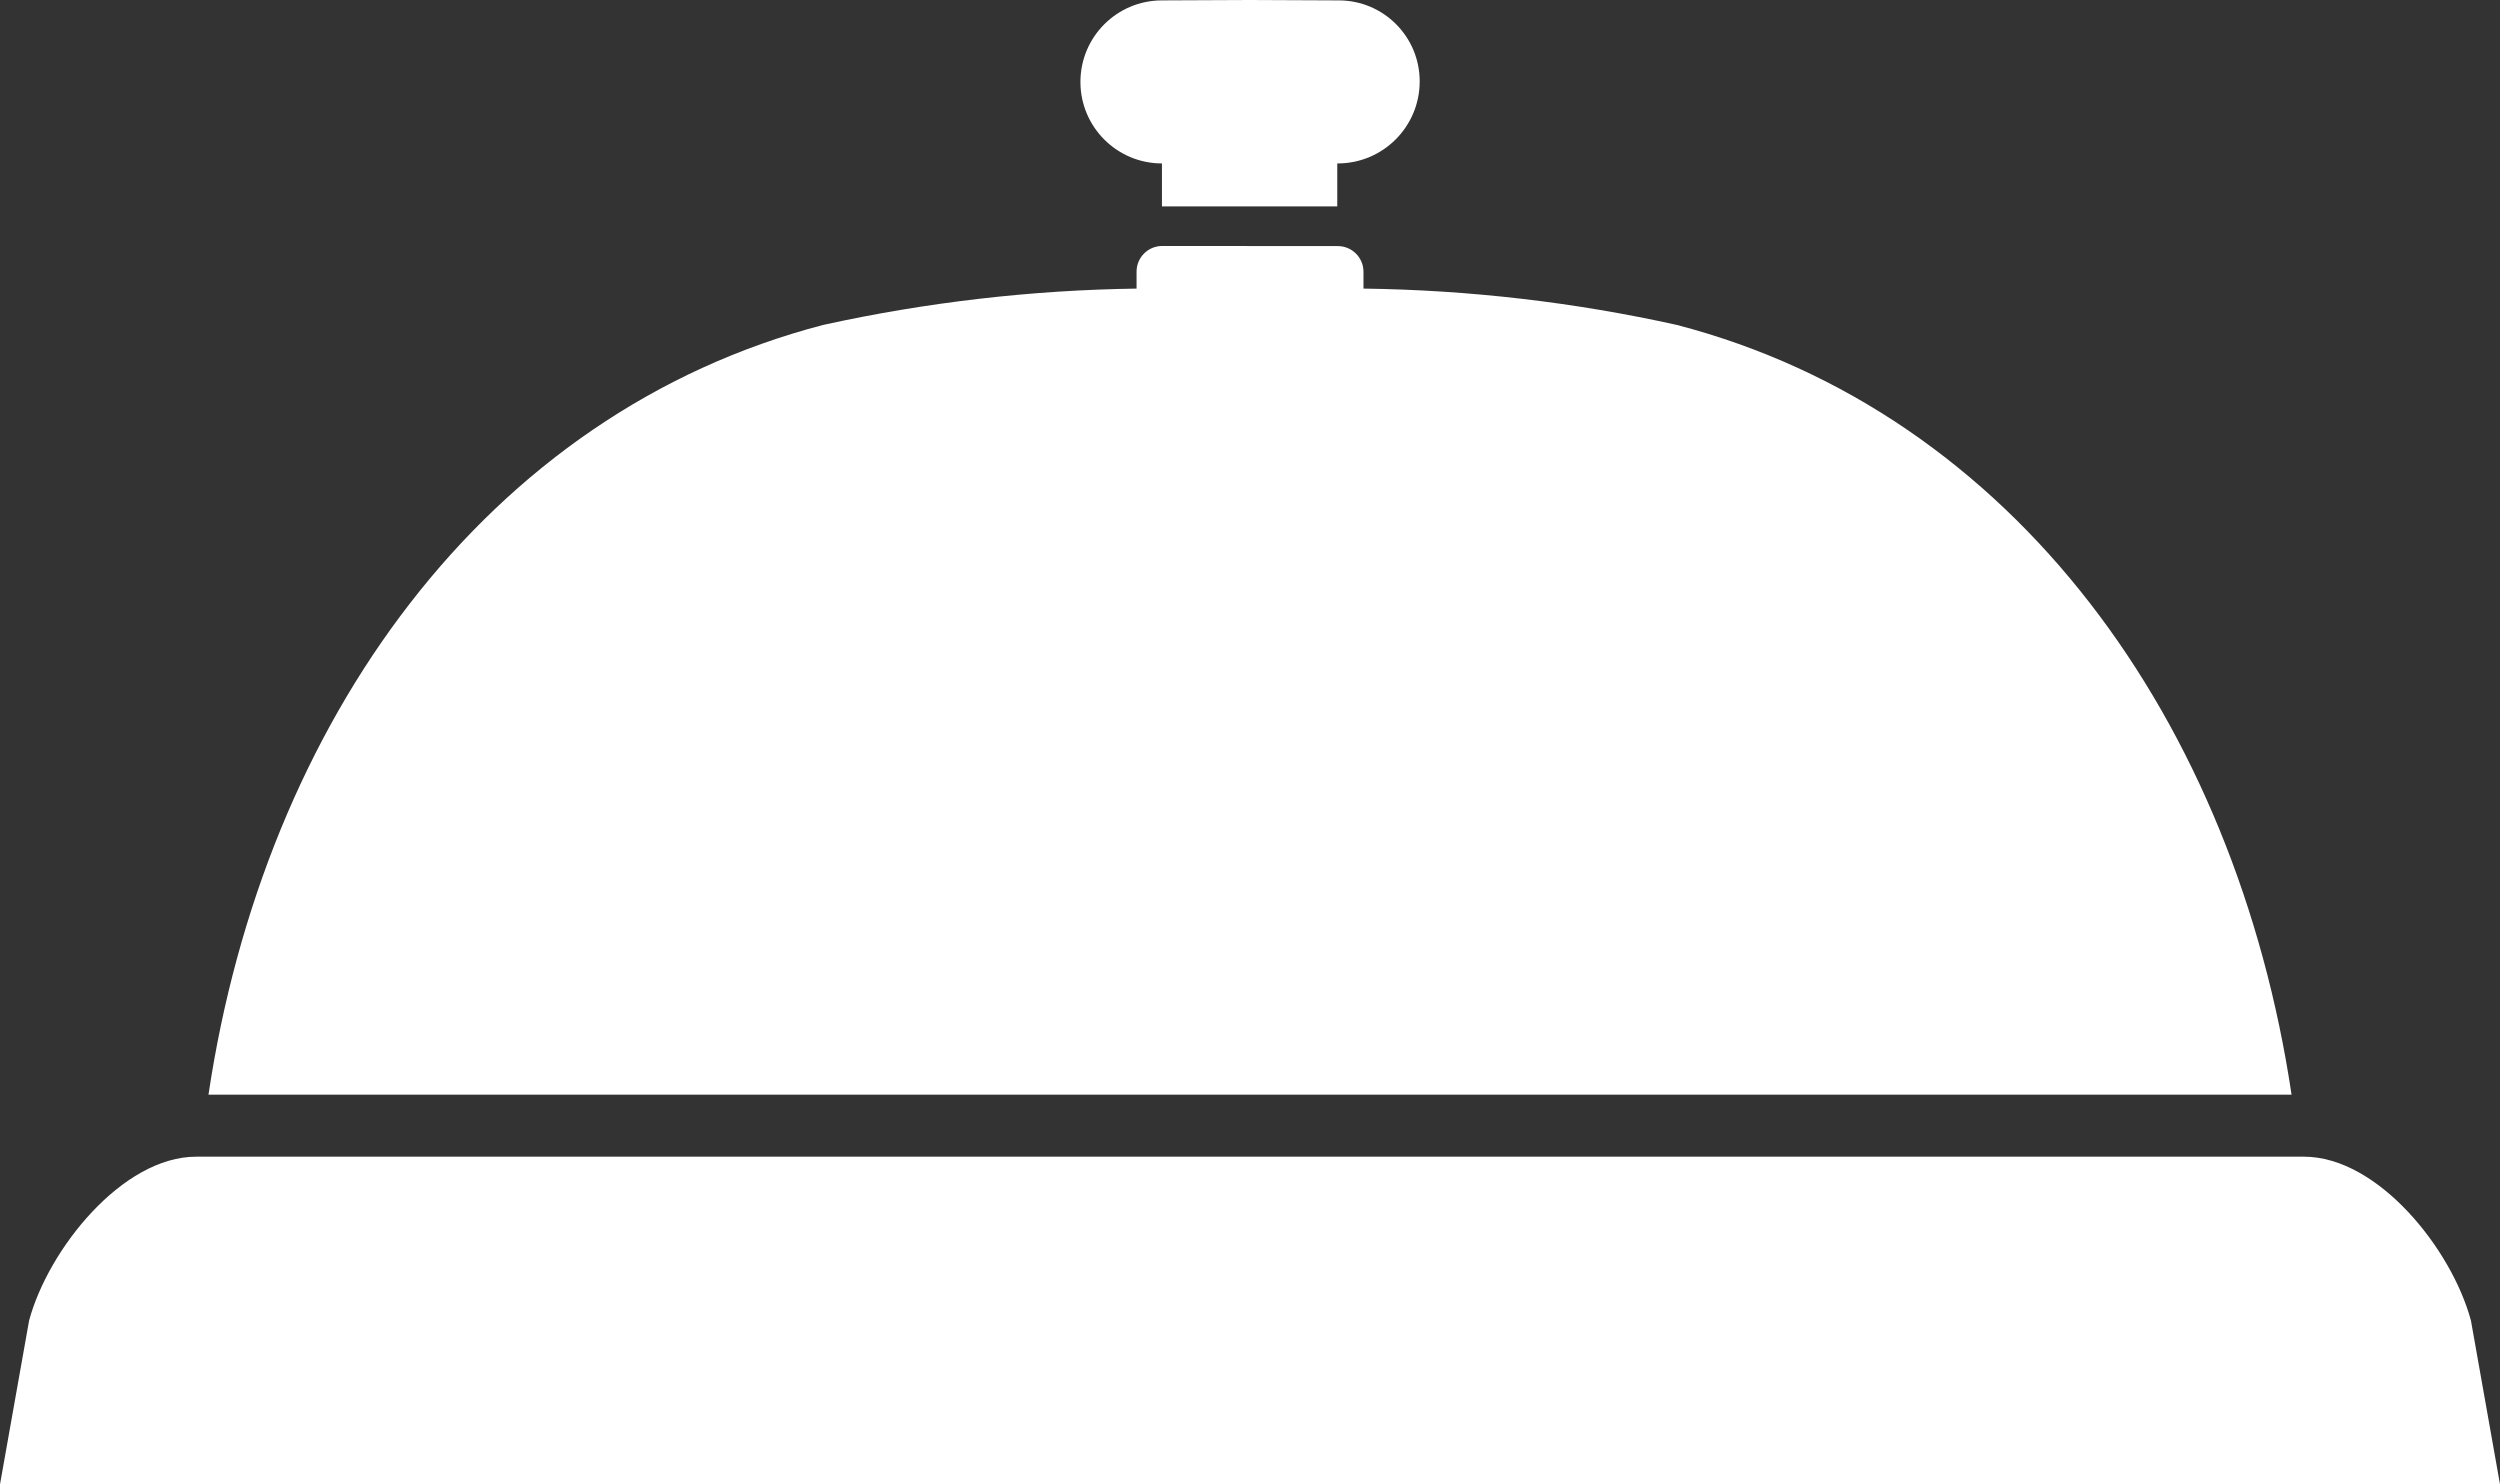
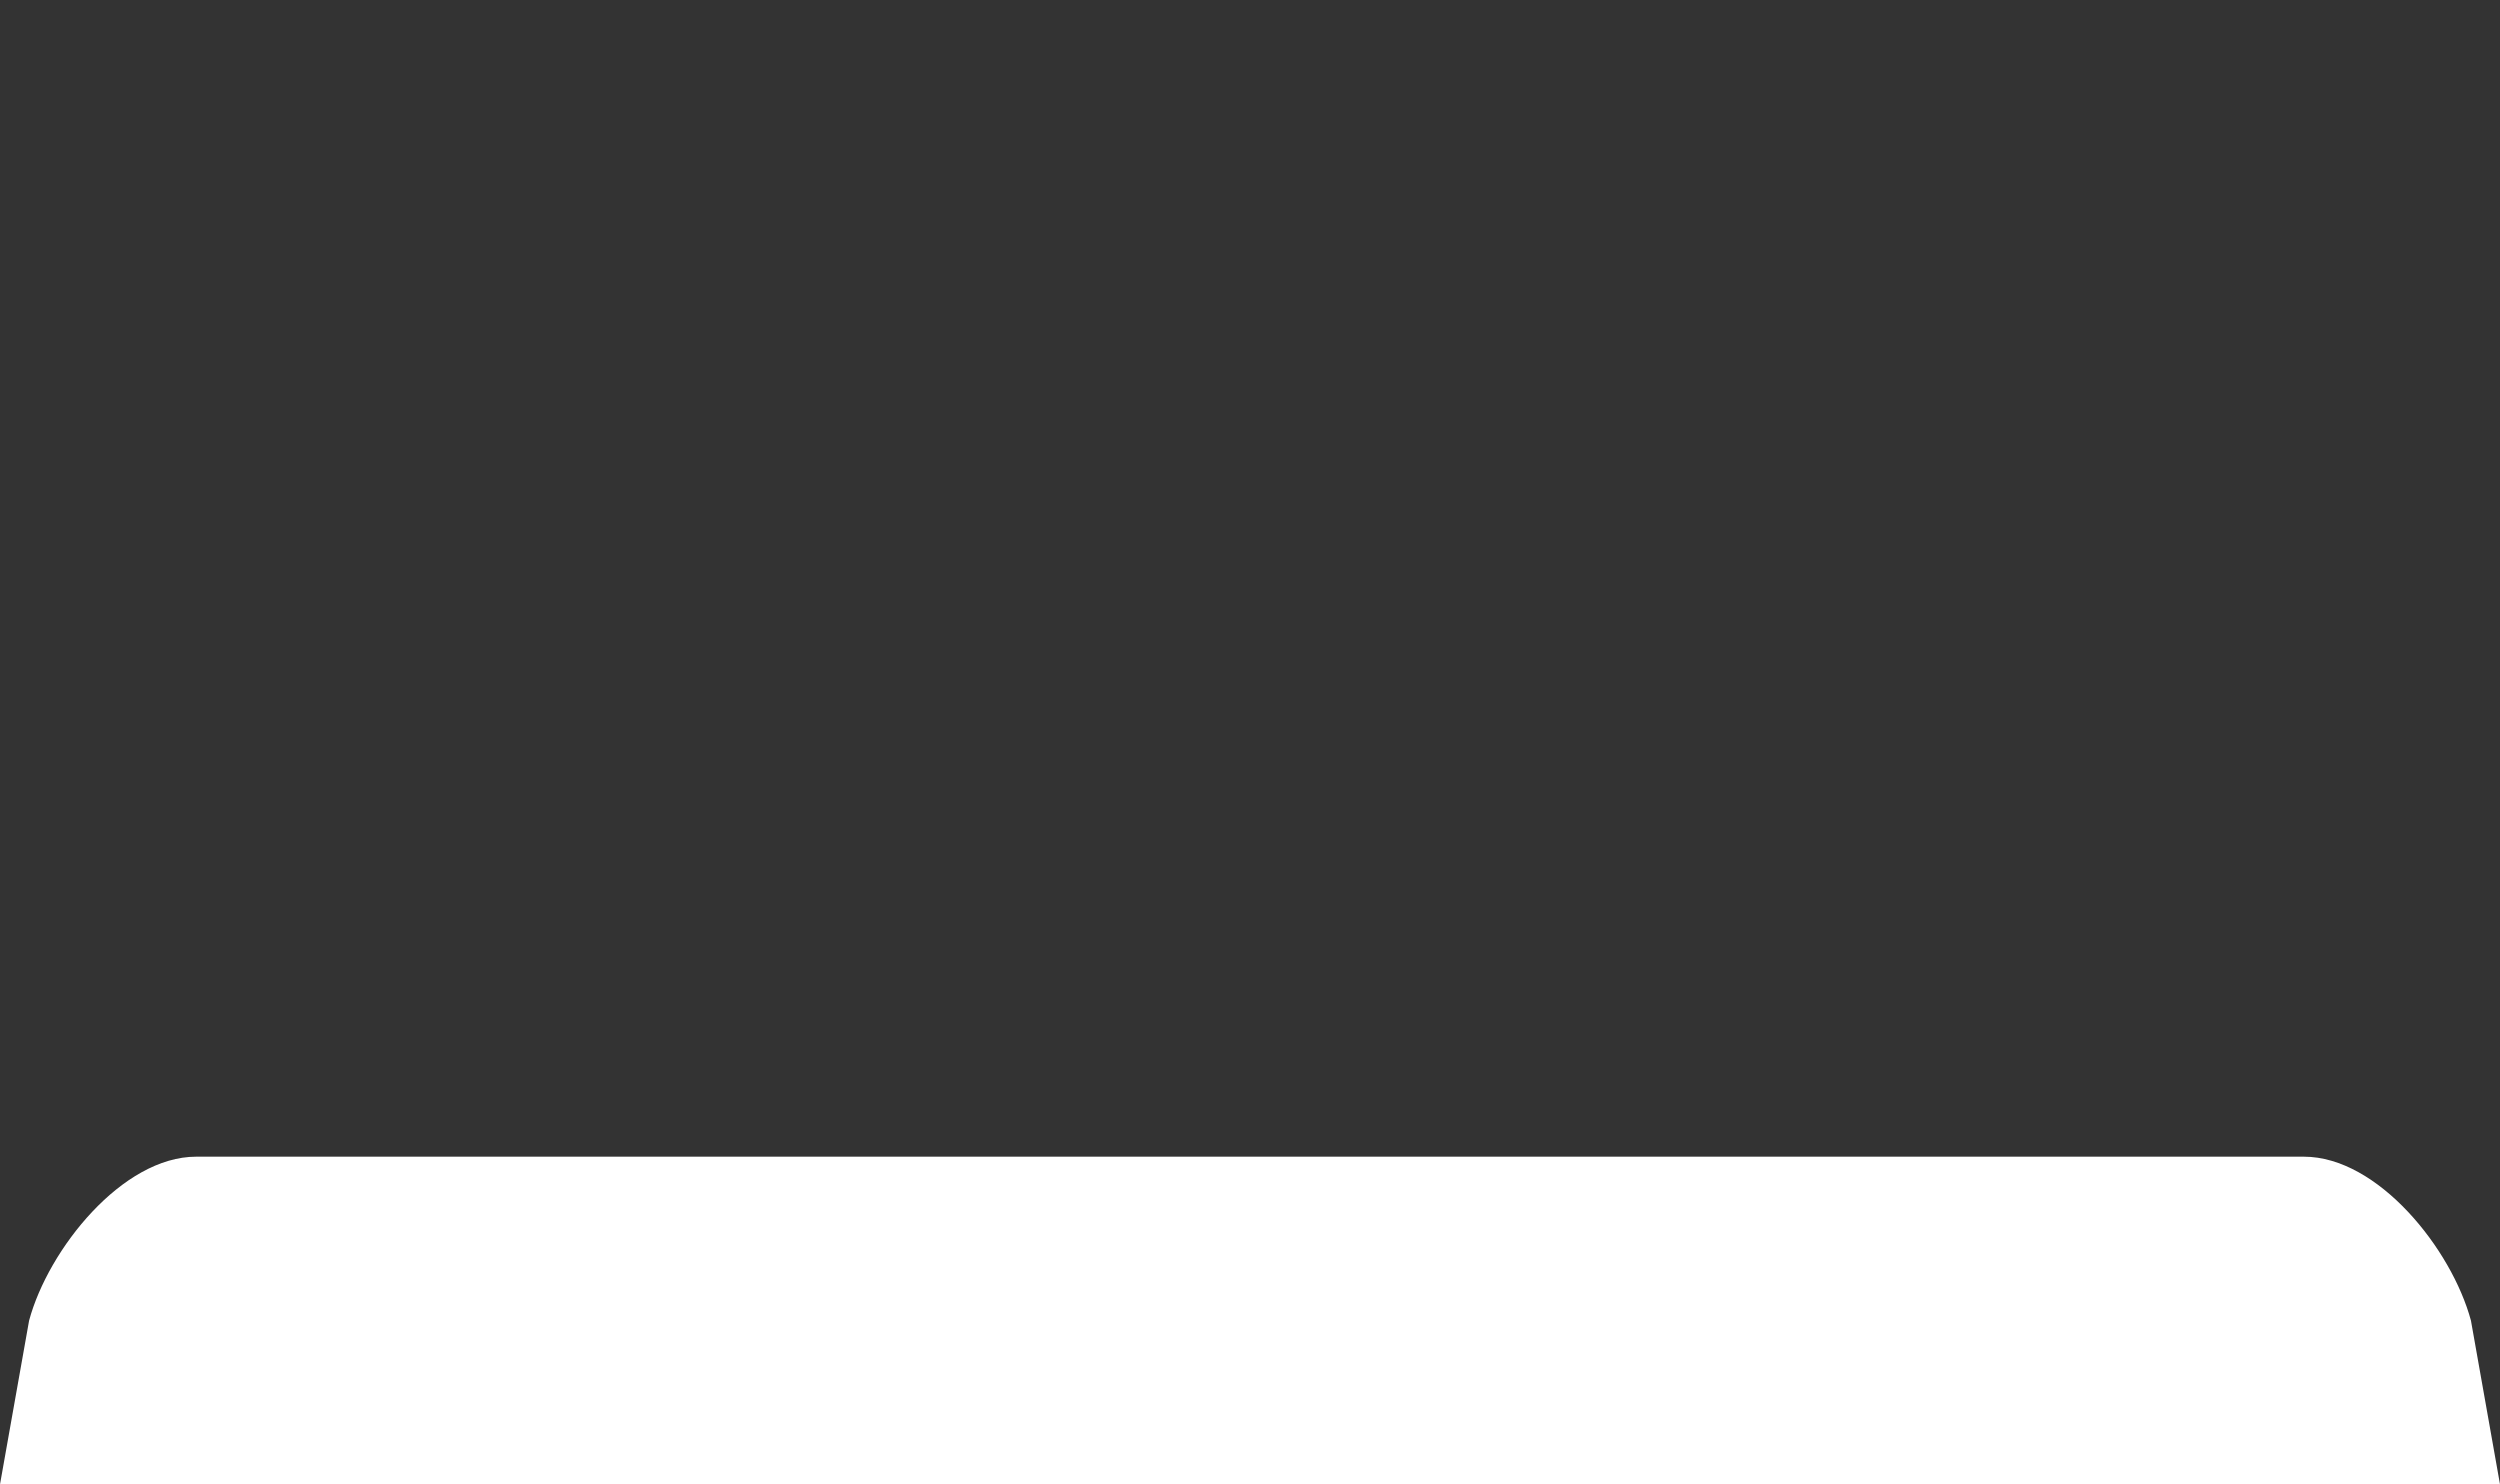
<svg xmlns="http://www.w3.org/2000/svg" version="1.1" id="Layer_1" x="0px" y="0px" width="64px" height="38px" viewBox="0 0 64 38" style="enable-background:new 0 0 64 38;" xml:space="preserve">
  <rect x="0" y="0" width="64" height="38" fill="#333333" stroke="none" />
  <style type="text/css">
	.st0{fill:#FFFFFF;}
</style>
-   <path class="st0" d="M34.234,0.01L31.991,0l-2.245,0.01c-1.153,0-2.087,0.934-2.087,2.087s0.934,2.087,2.087,2.087v1.1h4.488v-1.1  h0.01c1.16,0,2.1-0.94,2.1-2.1c0.001-1.144-0.925-2.073-2.07-2.074C34.261,0.01,34.247,0.01,34.234,0.01z" />
-   <path class="st0" d="M34.244,6.3c0.363-0.002,0.659,0.29,0.661,0.653c0,0.002,0,0.004,0,0.006v0.429  c2.698,0.035,5.386,0.346,8.021,0.93c8.639,2.249,14.312,10.167,15.738,19.706H5.337c1.426-9.539,7.1-17.457,15.738-19.706  c2.635-0.58,5.323-0.892,8.021-0.93V6.956c-0.001-0.363,0.292-0.658,0.655-0.659c0.002,0,0.004,0,0.006,0L34.244,6.3z" />
  <path class="st0" d="M58.978,29.611c1.9,0,3.785,2.364,4.278,4.195l0,0L64,38H0l0.745-4.194l0,0c0.493-1.831,2.39-4.195,4.278-4.195  H58.978z" />
</svg>